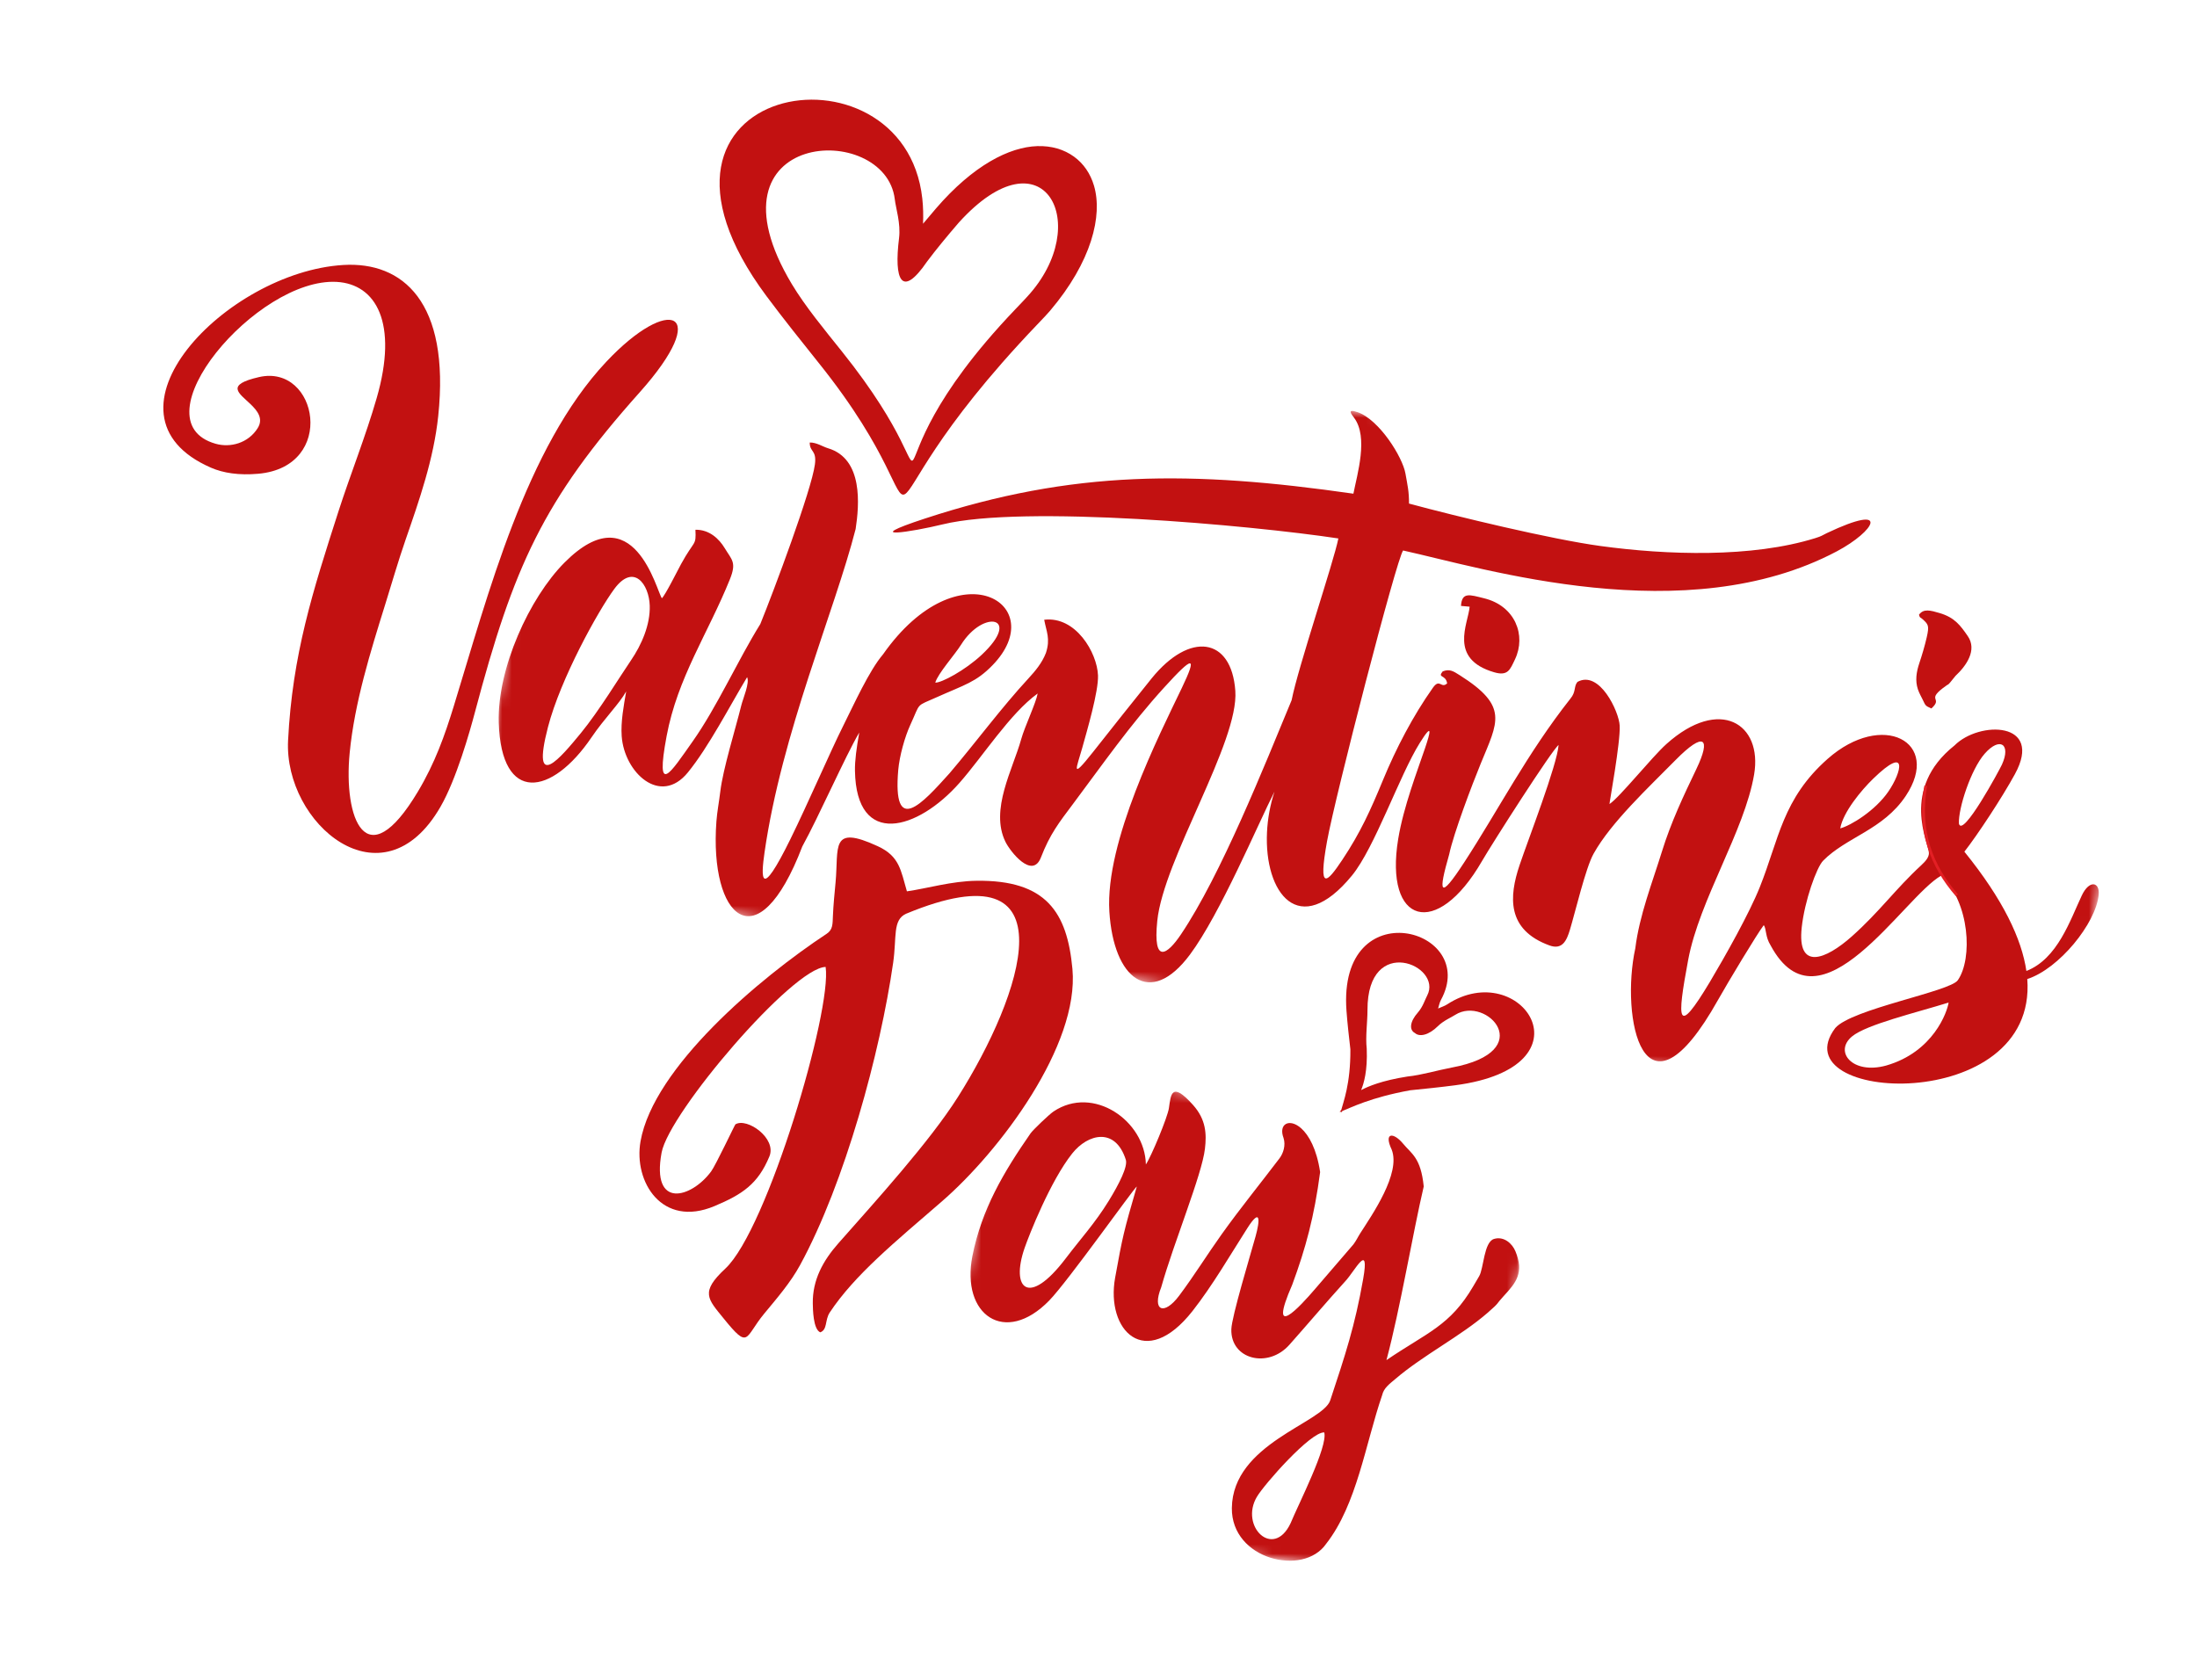
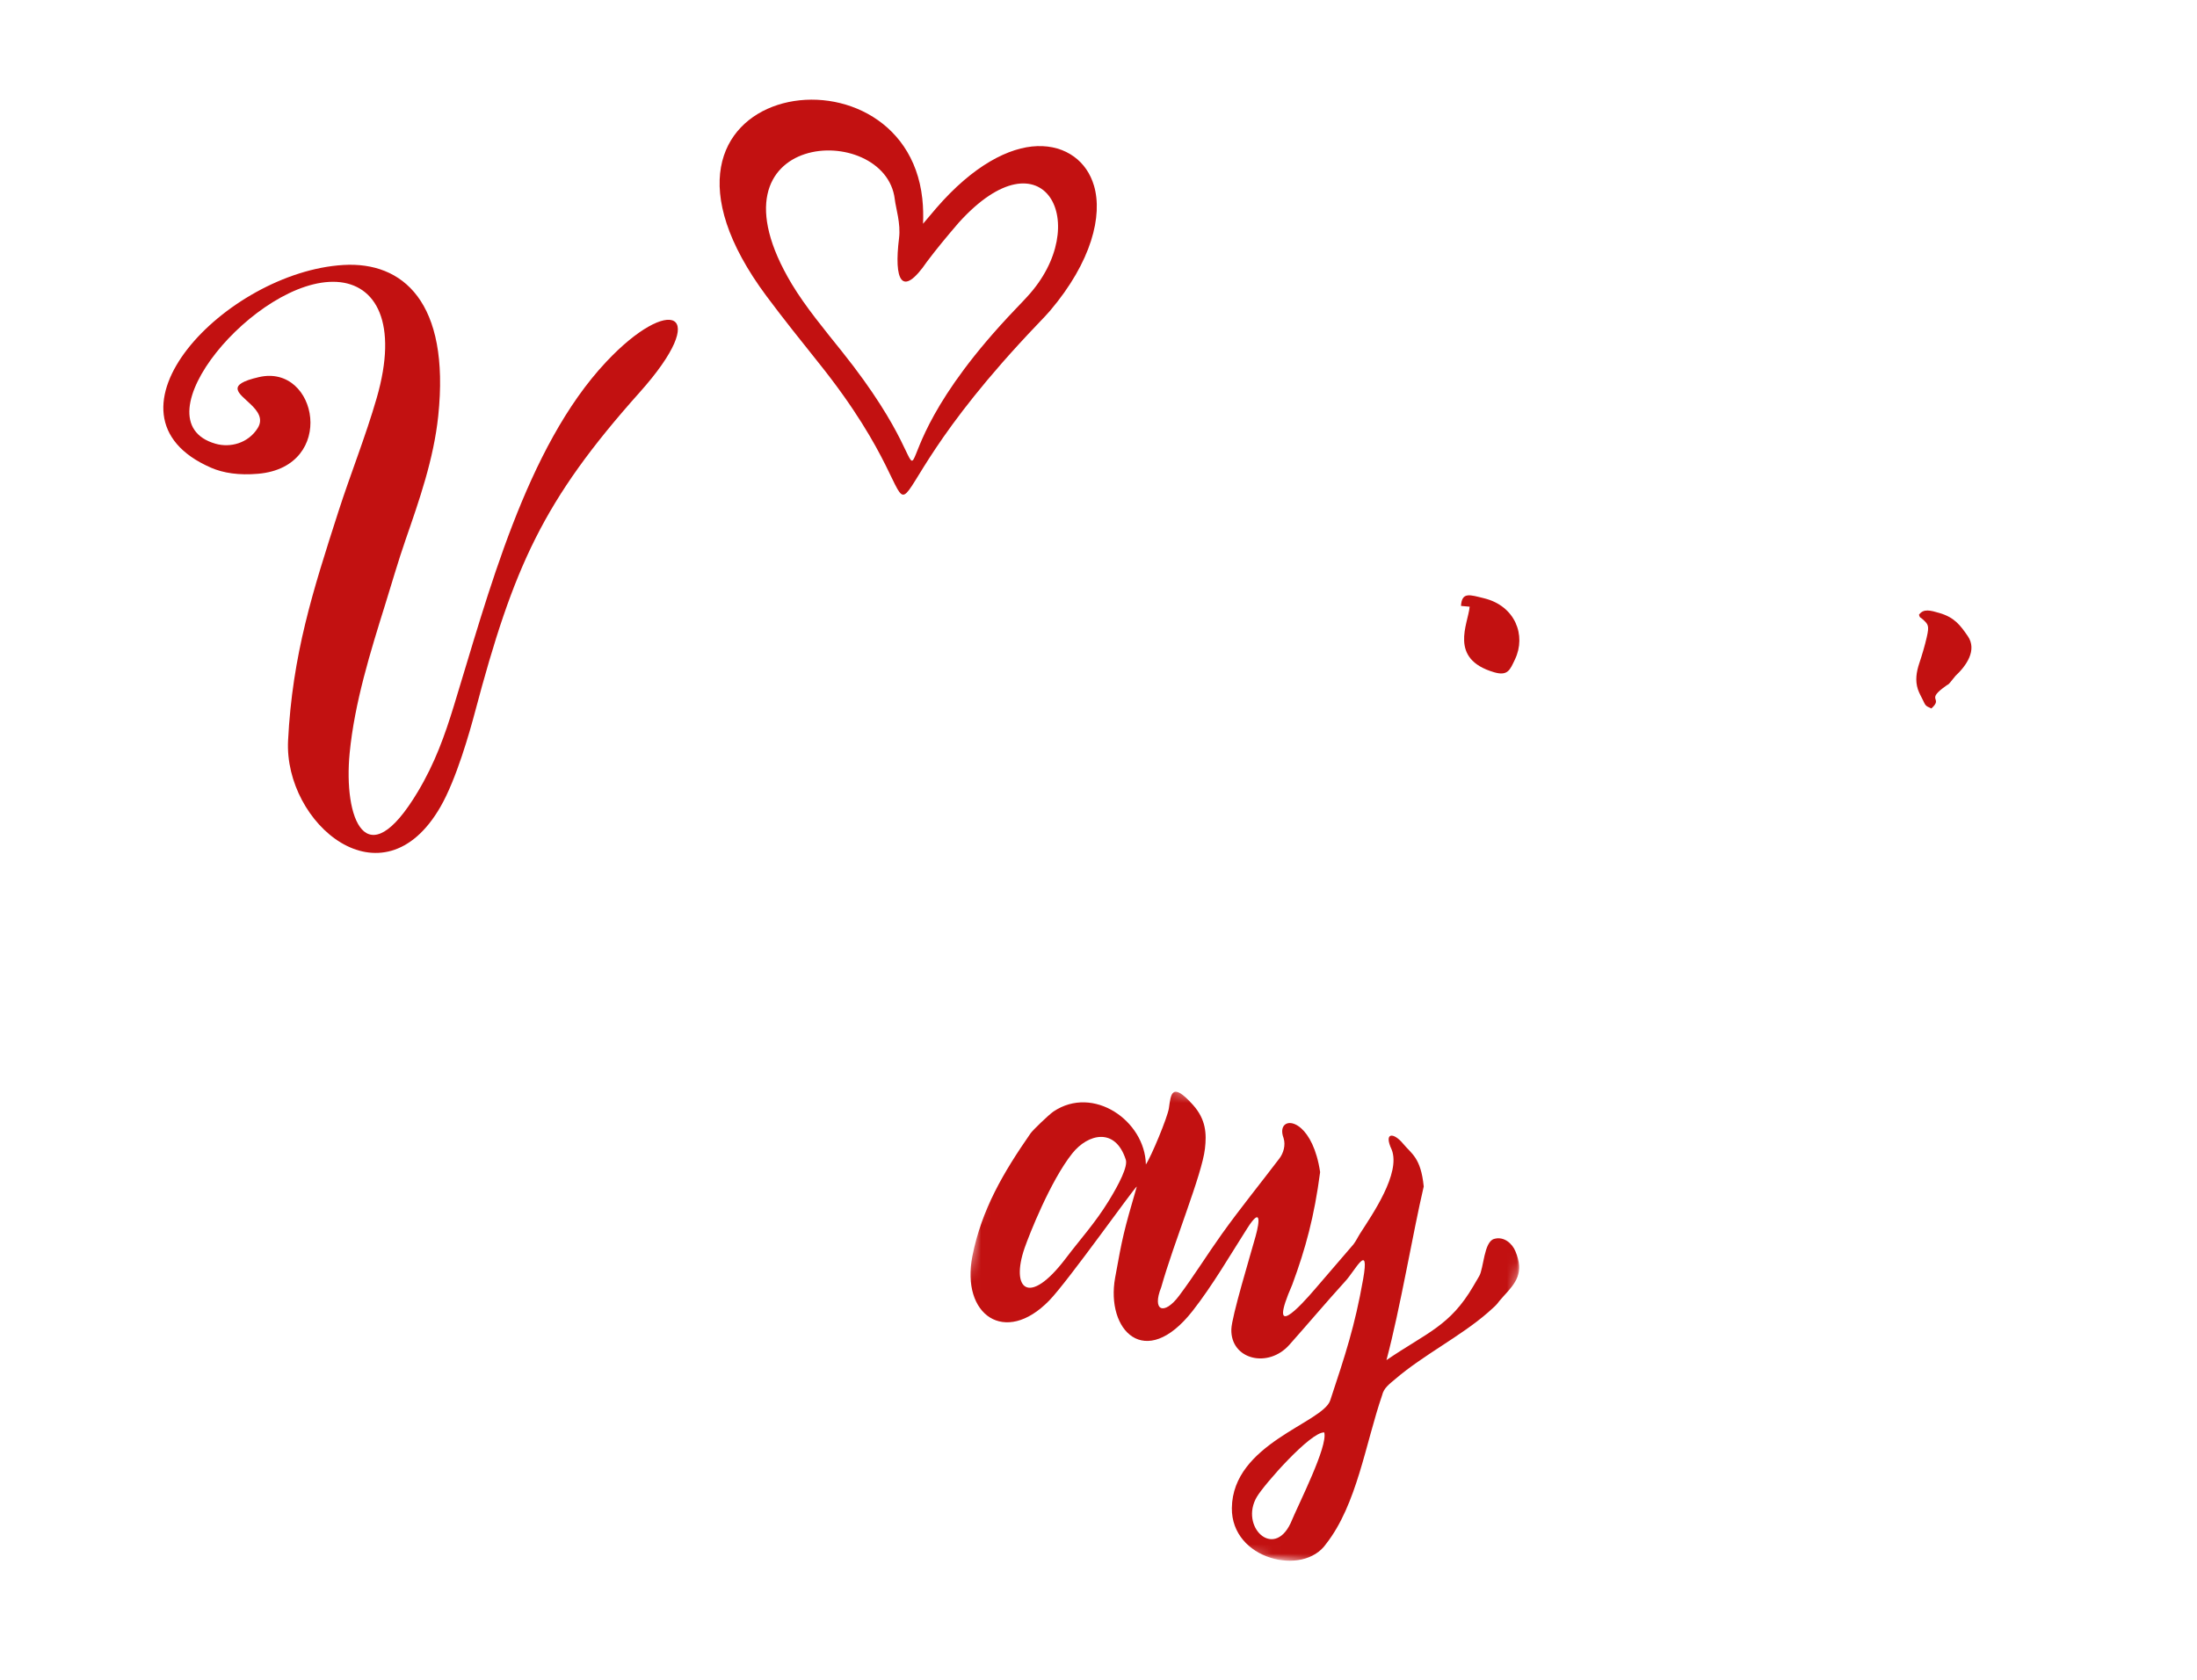
<svg xmlns="http://www.w3.org/2000/svg" width="234" height="179" viewBox="0 0 234 179" fill="none">
  <path fill-rule="evenodd" clip-rule="evenodd" d="M155.609 64.546L156.53 64.628C156.379 66.449 154.25 70.185 159.138 71.613C160.609 72.043 160.833 71.343 161.359 70.24C162.58 67.681 161.378 64.541 158.071 63.733C156.55 63.361 155.7 63.021 155.609 64.546Z" fill="#C21111" />
  <path fill-rule="evenodd" clip-rule="evenodd" d="M204.388 65.49C204.532 65.915 204.447 65.656 204.783 65.967C205.37 66.513 205.503 66.626 205.217 67.878C204.999 68.828 204.711 69.788 204.42 70.66C204.11 71.588 203.971 72.507 204.269 73.419C204.405 73.829 204.607 74.167 204.796 74.556C205.085 75.15 205.042 75.183 205.709 75.469C207.051 74.262 204.94 74.676 207.348 73C207.618 72.811 207.391 73.049 207.702 72.709C207.725 72.683 207.751 72.647 207.773 72.62L208.274 72.002C209.426 70.928 210.612 69.253 209.584 67.76C208.793 66.61 208.173 65.775 206.591 65.308C205.618 65.022 204.869 64.801 204.388 65.49Z" fill="#C21111" />
  <mask id="mask0_5_65" style="mask-type:luminance" maskUnits="userSpaceOnUse" x="99" y="113" width="65" height="57">
    <path d="M106.713 113.23L163.883 122.583L156.319 169.448L99.149 160.095L106.713 113.23Z" fill="white" />
  </mask>
  <g mask="url(#mask0_5_65)">
    <path fill-rule="evenodd" clip-rule="evenodd" d="M122.046 124.045C121.953 119.396 116.449 115.558 112.209 118.402C111.739 118.718 110.017 120.367 109.765 120.729C106.884 124.879 104.552 128.828 103.567 133.811C102.334 140.057 107.028 143.395 111.754 138.538C113.748 136.49 120.819 126.496 121.081 126.395C119.672 131.233 119.563 131.734 118.772 136.103C117.758 141.715 121.97 146.08 127.018 139.653C129.144 136.943 131.024 133.699 132.848 130.839C134.301 128.56 134.194 130.031 133.731 131.7C133.187 133.669 131.186 140.249 131.149 141.597C131.058 144.817 135.053 145.824 137.338 143.247C139.439 140.879 141.158 138.832 143.285 136.484C144.304 135.398 145.906 132.167 145.186 136.264C144.301 141.284 143.284 144.329 141.682 149.173C140.885 151.589 131.279 153.764 131.204 160.648C131.145 166.128 138.805 167.984 141.244 164.459C144.527 160.268 145.437 153.776 147.211 148.62C147.385 147.85 148.002 147.424 148.597 146.914C151.579 144.355 155.58 142.343 158.459 139.833C159.797 138.666 159.266 139.025 160.136 138.085C161.478 136.635 162.355 135.584 161.402 133.284C161.067 132.474 160.181 131.66 159.124 131.979C158.043 132.307 158.027 135.131 157.549 135.937C157.336 136.295 157.137 136.637 156.926 137C154.433 141.266 152.007 141.931 147.67 144.887C149.14 139.384 150.478 131.346 151.64 126.39C151.332 123.307 150.337 122.915 149.438 121.827C148.413 120.588 147.355 120.613 148.227 122.464C149.222 124.988 146.138 129.407 144.874 131.382C144.614 131.79 144.466 132.138 144.157 132.553L140.064 137.312C138.466 139.183 134.948 143.006 137.638 136.846C139.065 132.98 139.984 129.596 140.605 124.858C140.238 122.394 139.404 120.921 138.589 120.194C137.344 119.085 136.14 119.717 136.709 121.224C136.957 122.003 136.685 122.856 136.273 123.4C134.225 126.099 132.105 128.702 130.133 131.462C128.524 133.715 127.252 135.802 125.593 138.021C123.978 140.184 122.67 139.643 123.679 137.13C125.043 132.288 128.014 125.161 128.337 122.37C128.521 120.81 128.463 119.263 127.066 117.704C124.778 115.153 124.714 116.562 124.498 118.055C124.361 119.002 122.625 123.187 122.046 124.045ZM109.13 132.942C109.607 131.568 111.868 125.809 114.201 122.874C115.878 120.766 118.795 120.054 119.909 123.543C120.136 124.254 119.215 126.095 118.085 127.931C116.625 130.304 115.127 131.92 113.514 134.047C109.538 139.29 107.628 137.276 109.13 132.942ZM141.045 152.588C141.442 154.085 138.348 160.12 137.455 162.271C135.624 166.137 132.009 162.586 133.871 159.447C134.67 158.102 139.595 152.51 141.045 152.588Z" fill="#C21111" />
  </g>
-   <path fill-rule="evenodd" clip-rule="evenodd" d="M114.223 103.214C113.665 97.176 111.434 93.732 104.025 93.825C101.347 93.858 98.757 94.644 96.594 94.95C95.939 92.704 95.812 91.215 93.496 90.146C88.385 87.786 89.348 90.245 88.995 94.001C88.882 95.202 88.763 96.389 88.713 97.571C88.677 98.443 88.712 99.034 88.043 99.475C80.899 104.186 69.613 113.704 68.222 121.58C67.461 125.883 70.508 130.827 76.091 128.484C79.094 127.224 80.728 126.119 81.946 123.194C82.755 121.252 79.553 119.018 78.327 119.772C78.266 119.81 76.235 124.12 75.743 124.787C73.647 127.632 69.35 128.86 70.465 122.788C71.249 118.516 84.43 103.084 87.936 103.003C88.633 107.633 81.717 130.991 77.252 135.141C74.552 137.653 75.381 138.358 77.07 140.444C79.829 143.849 79.276 142.492 81.402 139.928C82.76 138.288 84.208 136.615 85.223 134.748C89.996 125.979 93.749 112.131 95.129 102.56C95.525 99.819 95.05 98.005 96.5 97.34C114.442 89.891 108.844 106.082 102.034 116.846C98.996 121.647 93.246 127.965 89.288 132.451C87.659 134.297 86.532 136.349 86.57 138.844C86.579 139.434 86.602 141.605 87.367 141.928C88.159 141.626 87.835 140.626 88.378 139.809C91.011 135.834 95.302 132.323 100.294 128.003C106.497 122.636 114.974 111.351 114.223 103.214Z" fill="#C21111" />
  <path d="M98.233 21.149C98.333 22.057 98.349 22.965 98.312 23.835C98.766 23.288 99.236 22.735 99.707 22.188C103.652 17.617 107.493 15.66 110.482 15.565C112.004 15.518 113.331 15.918 114.393 16.689C115.405 17.424 116.136 18.48 116.519 19.779C117.458 22.96 116.282 27.867 111.833 33.113C111.552 33.444 111.105 33.914 110.49 34.556C88.27 57.812 102.786 58.146 87.266 38.744C85.462 36.49 83.404 33.915 81.643 31.551C64.642 8.693 96.298 3.536 98.233 21.149ZM95.303 21.228C94.303 12.825 74.456 13.772 84.337 30.264C85.774 32.658 87.867 35.185 89.679 37.449C103.669 54.937 89.847 52.094 108.152 32.935C108.801 32.256 109.275 31.76 109.407 31.604C116.506 23.916 111.19 13.685 102.119 23.713C100.905 25.12 99.693 26.589 98.733 27.872C96.01 31.855 95.205 29.791 95.757 25.37C95.954 23.801 95.406 22.164 95.303 21.228Z" fill="#C21111" />
  <path fill-rule="evenodd" clip-rule="evenodd" d="M27.446 45.607C26.438 47.214 24.532 47.719 22.959 47.27C14.433 44.838 27.369 29.56 35.856 30.029C40.057 30.261 42.432 34.403 40.122 42.4C38.939 46.496 37.331 50.497 36.05 54.473C33.295 63.033 31.144 69.737 30.682 78.888C30.238 87.715 40.718 96.702 46.915 85.945C48.612 82.998 50.044 77.911 50.584 75.874C54.705 60.35 57.823 53.335 68.136 41.789C75.9 33.096 71.321 31.353 64.564 38.549C55.998 47.673 51.961 63.436 48.332 75.22C47.376 78.326 46.338 81.274 44.497 84.349C38.952 93.61 36.574 87.109 37.241 80.225C37.764 74.833 39.466 69.401 41.045 64.335C41.751 62.069 42.408 59.776 43.198 57.497C44.659 53.277 46.192 48.909 46.675 44.319C47.955 32.14 42.871 27.851 36.574 28.227C24.093 28.971 9.468 44.169 22.483 49.826C23.787 50.392 25.449 50.649 27.499 50.468C35.897 49.731 33.85 38.731 27.586 40.169C23.964 41 25.443 41.865 26.676 43.044C27.424 43.761 28.081 44.594 27.446 45.607Z" fill="#C21111" />
  <mask id="mask1_5_65" style="mask-type:luminance" maskUnits="userSpaceOnUse" x="50" y="30" width="180" height="91">
-     <path d="M60.262 30.026L229.61 57.716L219.463 120.552L50.115 92.862L60.262 30.026Z" fill="white" />
-   </mask>
+     </mask>
  <g mask="url(#mask1_5_65)">
-     <path fill-rule="evenodd" clip-rule="evenodd" d="M208.642 87.734C208.565 86.106 209.924 81.954 211.384 80.291C213.009 78.438 214.214 79.278 213.224 81.448C212.961 82.025 209.019 89.332 208.642 87.734ZM196.002 88.243C196.307 86.507 198.249 84.178 199.507 82.956C203.295 79.275 202.539 82.263 201.132 84.314C199.723 86.37 197.112 87.955 196.002 88.243ZM99.614 72.717C99.9 71.74 101.702 69.735 102.353 68.692C104.755 64.843 108.883 65.708 104.561 69.752C102.782 71.417 100.241 72.763 99.614 72.717ZM58.365 77.447C59.7 72.306 63.698 65.083 65.43 62.736C67.49 59.945 69.13 62.241 69.203 64.514C69.267 66.538 68.345 68.68 67.186 70.371C66.062 72.009 63.797 75.744 61.859 78.103C59.782 80.629 56.513 84.58 58.365 77.447ZM215.828 103.433C219.152 102.142 220.491 98.016 221.733 95.385C222.529 93.702 223.67 93.93 223.526 95.343C223.218 98.376 219.309 103.2 215.924 104.293C217.024 118.92 189.478 117.464 195.47 109.513C197.201 107.483 207.7 105.632 208.525 104.418C210.126 102.112 209.802 96.161 206.76 93.276C202.754 95.506 193.843 110.492 188.586 100.709C188.001 99.77 188.158 98.987 187.86 98.549C187.194 99.395 183.982 104.74 182.986 106.516C174.98 120.797 172.584 108.299 174.175 101.016C174.611 97.496 175.978 94.046 177.009 90.714C177.96 87.637 179.296 84.799 180.676 81.925C182.279 78.584 181.506 77.876 178.472 80.954C175.583 83.888 171.578 87.615 169.723 90.956C168.878 92.478 167.782 97.16 167.209 99.049C166.871 100.165 166.418 101.217 165.035 100.714C160.445 99.044 160.726 95.5 161.845 92.166C162.759 89.442 165.857 81.477 166.003 79.361C165.334 79.834 158.955 89.808 157.842 91.733C153.012 100.093 147.421 98.464 148.922 89.36C149.487 85.937 150.972 82.093 151.779 79.701C152.339 78.039 152.658 76.839 151.214 79.15C149.059 82.599 146.416 90.314 143.994 93.269C138.36 100.144 134.633 95.126 134.947 88.648C135.014 87.241 135.274 85.765 135.745 84.328C133.952 87.844 129.975 97.337 126.745 101.683C122.498 107.399 118.602 104.276 118.156 97.103C117.693 89.672 123.475 78.295 125.864 73.31C127.563 69.76 127.085 69.841 124.017 73.21C120.351 77.234 117.456 81.403 114.254 85.682C112.809 87.609 111.825 88.858 110.872 91.332C109.953 93.716 107.596 90.712 107.087 89.672C105.417 86.256 107.872 81.966 108.768 78.737C109.136 77.413 110.349 74.871 110.52 73.875C107.571 76.008 104.682 80.574 102.19 83.401C97.739 88.45 91.208 90.344 91.061 82.117C91.042 81.002 91.224 79.719 91.517 78.034C90.019 80.587 87.188 87.028 85.451 90.172C80.67 102.684 75.538 97.731 76.304 87.499C76.382 86.459 76.587 85.417 76.719 84.31C77.008 81.899 78.316 77.726 78.973 75.072C79.124 74.464 79.874 72.709 79.573 72.139C77.721 75.205 75.49 79.557 73.262 82.288C70.322 85.892 66.491 82.285 66.216 78.425C66.106 76.876 66.435 75.163 66.694 73.656C65.942 75.001 64.403 76.484 63 78.551C58.777 84.777 53.389 85.682 53.121 76.977C52.945 71.232 56.38 63.694 60.125 59.928C67.523 52.493 69.927 62.985 70.497 63.728C70.848 63.42 72.211 60.691 72.543 60.082C73.967 57.476 74.158 58.196 74.069 56.433C75.555 56.402 76.594 57.408 77.18 58.378C77.951 59.654 78.473 59.894 77.737 61.717C75.413 67.48 72.165 72.176 71 78.415C69.762 85.042 71.445 82.271 73.766 78.992C76.349 75.341 78.567 70.365 80.98 66.477C82.414 62.95 86.441 52.191 86.795 49.469C86.998 47.905 86.237 48.196 86.243 47.14C86.936 47.112 87.659 47.592 88.183 47.747C91.963 48.861 91.519 53.817 91.133 56.352C88.879 65.156 83.262 78.059 81.429 90.81C81.046 93.472 80.916 96.039 84.19 89.378C86.084 85.523 88.46 80.011 89.803 77.332C90.931 75.082 92.575 71.427 94.047 69.71C102.103 58.229 112.014 64.406 105.697 70.88C103.942 72.677 102.775 72.927 99.808 74.256C97.46 75.307 98.093 74.756 96.957 77.219C96.367 78.499 95.805 80.534 95.672 82.007C95.059 89.109 98.195 85.644 101.136 82.372C103.922 79.098 106.672 75.37 109.538 72.27C110.278 71.469 110.997 70.604 111.401 69.552C111.896 68.045 111.446 67.267 111.217 66.021C114.57 65.614 116.853 69.519 116.947 71.944C117.011 73.65 115.783 77.818 115.256 79.712C114.679 81.781 113.959 83.216 116.409 80.12C118.494 77.489 120.541 74.884 122.655 72.27C126.71 67.257 131.162 67.867 131.573 73.59C131.967 79.067 123.931 91.523 123.26 98.095C122.776 102.821 124.342 101.677 125.776 99.547C130.047 93.208 134.663 81.594 137.569 74.59C138.26 71.067 142.075 59.785 142.548 57.358C133.07 55.931 109.005 53.76 100.401 55.86C97.183 56.645 91.368 57.583 98.507 55.24C114.3 50.057 126.932 50.119 144.149 52.59C144.557 50.505 145.758 46.582 144.235 44.522C143.902 44.074 143.451 43.523 144.583 43.904C146.883 44.68 149.387 48.678 149.694 50.449C149.909 51.677 150.081 52.348 150.071 53.643C155.218 55.035 165.26 57.453 170.455 58.162C177.544 59.129 186.578 59.437 193.357 57.321C194.071 57.098 194.025 57.052 194.558 56.797C201.493 53.501 199.696 56.58 195.636 58.732C179.539 67.262 158.03 60.527 149.444 58.642C148.749 59.511 142.212 84.812 141.343 89.612C140.353 95.075 141.347 94.023 142.956 91.611C144.908 88.684 145.989 86.272 147.305 83.085C148.689 79.731 150.491 76.265 152.619 73.259C153.353 72.222 153.489 73.4 154.133 72.797C153.985 71.827 153.067 72.253 153.657 71.522C154.389 71.232 154.776 71.486 155.47 71.925C160.731 75.25 159.534 76.886 157.708 81.35C156.78 83.618 154.829 88.748 154.351 91.012C153.177 95.111 153.274 95.977 155.959 91.853C159.628 86.219 162.661 80.259 167.249 74.442C167.894 73.678 167.599 73.136 168.014 72.639C170.361 71.357 172.431 75.79 172.511 77.289C172.606 79.062 171.4 85.575 171.425 85.652C172.503 84.945 175.935 80.653 177.482 79.264C183.164 74.163 187.744 77.097 186.83 82.497C185.806 88.535 181.009 95.822 179.806 102.252C178.585 108.779 178.578 110.509 182.128 104.581C183.767 101.825 186.311 97.313 187.436 94.498C189.485 89.371 189.845 85.1 194.657 80.842C200.486 75.685 206.835 79.008 202.978 84.791C200.565 88.409 196.664 89.159 194.179 91.687C193.481 92.397 192.21 95.944 191.899 98.798C191.392 103.434 194.439 102.238 197.229 99.757C200.202 97.112 201.855 94.73 204.626 92.174C205.096 91.741 205.449 91.324 205.448 90.876C205.444 89.84 202.328 84.059 208.175 79.408C210.8 76.77 217.684 76.825 214.609 82.46C213.247 84.958 210.588 88.993 209.224 90.726C213.365 95.84 215.332 100.037 215.828 103.433ZM197.268 110.399C198.808 109.138 204.002 107.896 207.544 106.799C207.405 107.767 205.936 112.062 200.887 113.509C197.299 114.497 195.288 112.02 197.268 110.399Z" fill="#C21111" />
-   </g>
-   <path d="M205.108 83.705C204.284 88.512 205.695 92.216 208.423 95.365" stroke="#E31F24" stroke-width="0.294" stroke-miterlimit="22.926" />
-   <path d="M142.853 118.248L142.672 118.44C142.714 118.434 142.763 118.421 142.819 118.404C142.811 118.455 142.808 118.498 142.809 118.534L142.989 118.342C143.86 118.008 145.936 116.916 150.194 116.143C151.709 115.989 153.436 115.815 154.984 115.61C169.923 113.638 161.993 101.866 154.131 106.994C153.869 107.166 153.496 107.286 153.17 107.432C153.265 107.13 153.324 106.793 153.463 106.538C157.655 98.89 142.469 94.81 143.412 107.674C143.509 109.006 143.679 110.484 143.827 111.778C143.856 115.489 143.051 117.452 142.853 118.248ZM155 108.104C158.316 106.002 163.949 111.992 154.614 113.725C153.143 113.999 151.415 114.525 149.893 114.679C147.186 115.103 145.707 115.731 144.97 116.124C145.262 115.426 145.665 114.06 145.569 111.713C145.42 110.414 145.653 108.861 145.649 107.578C145.635 99.432 153.706 102.839 152.007 106.052C151.784 106.46 151.557 107.244 151.022 107.851C150.126 108.865 150.094 109.733 150.705 110.045C151.192 110.486 152.181 110.273 153.15 109.311C153.729 108.734 154.581 108.376 155 108.104Z" fill="#C21111" />
+     </g>
</svg>